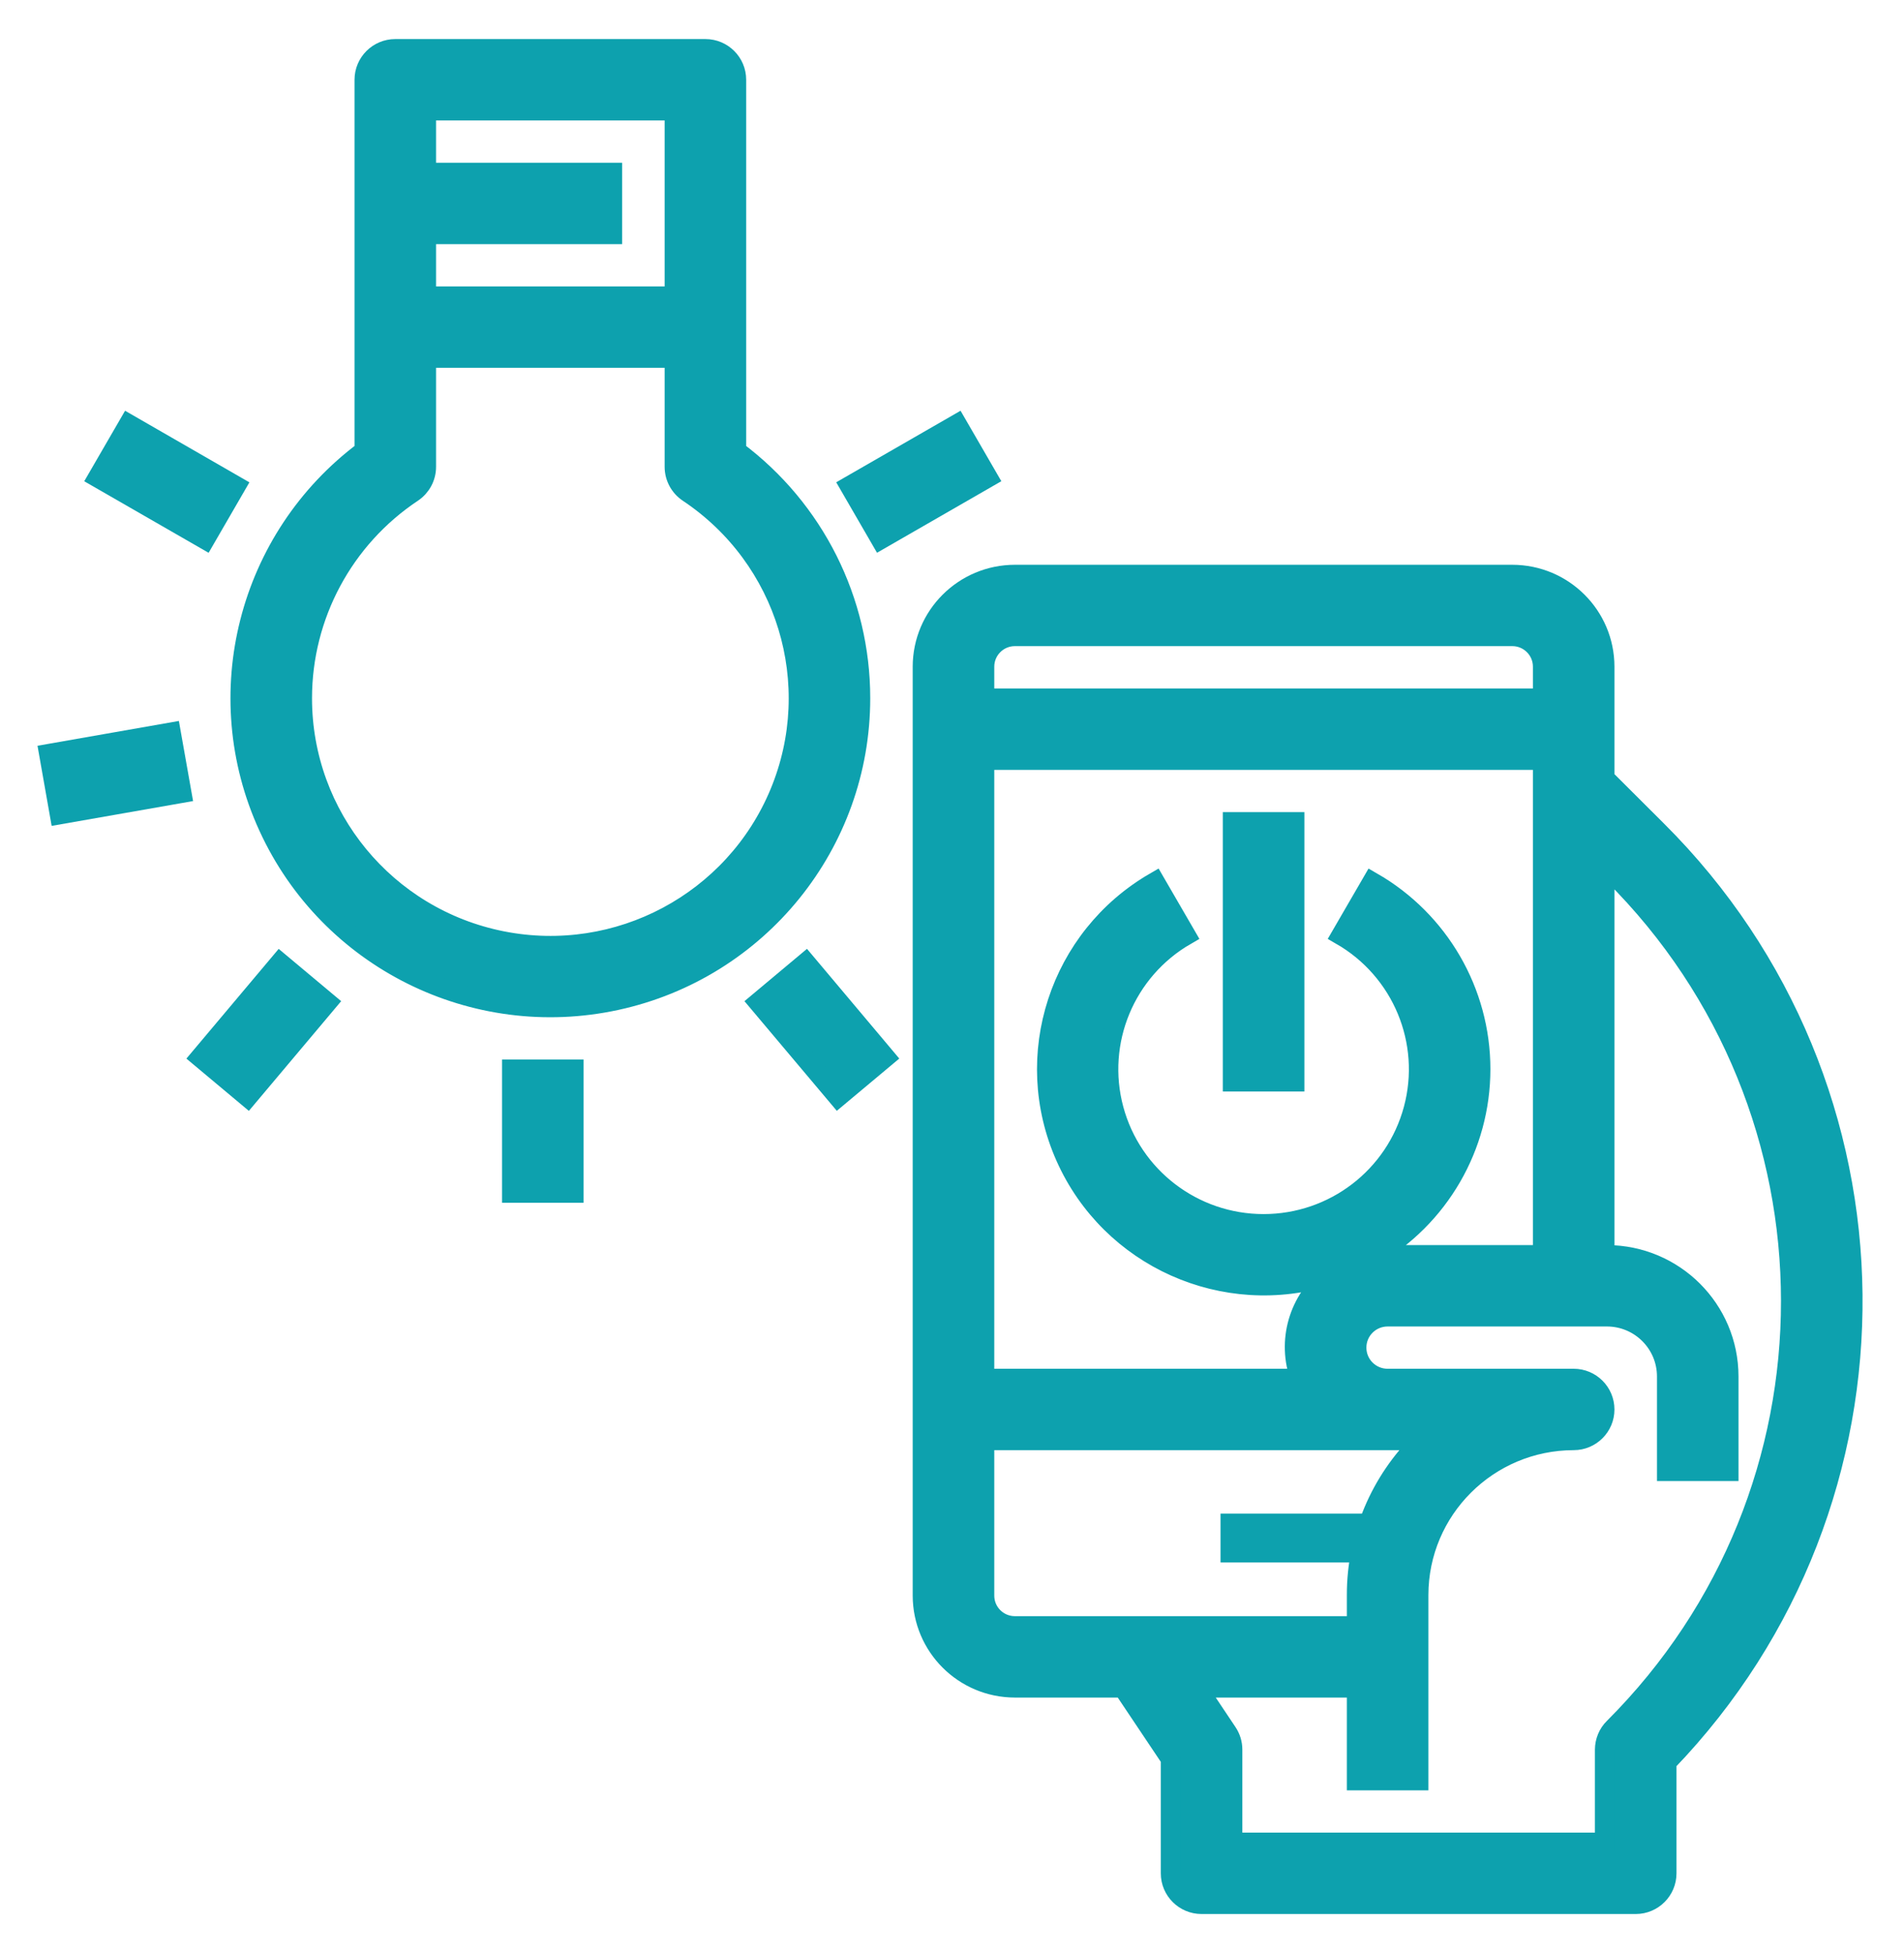
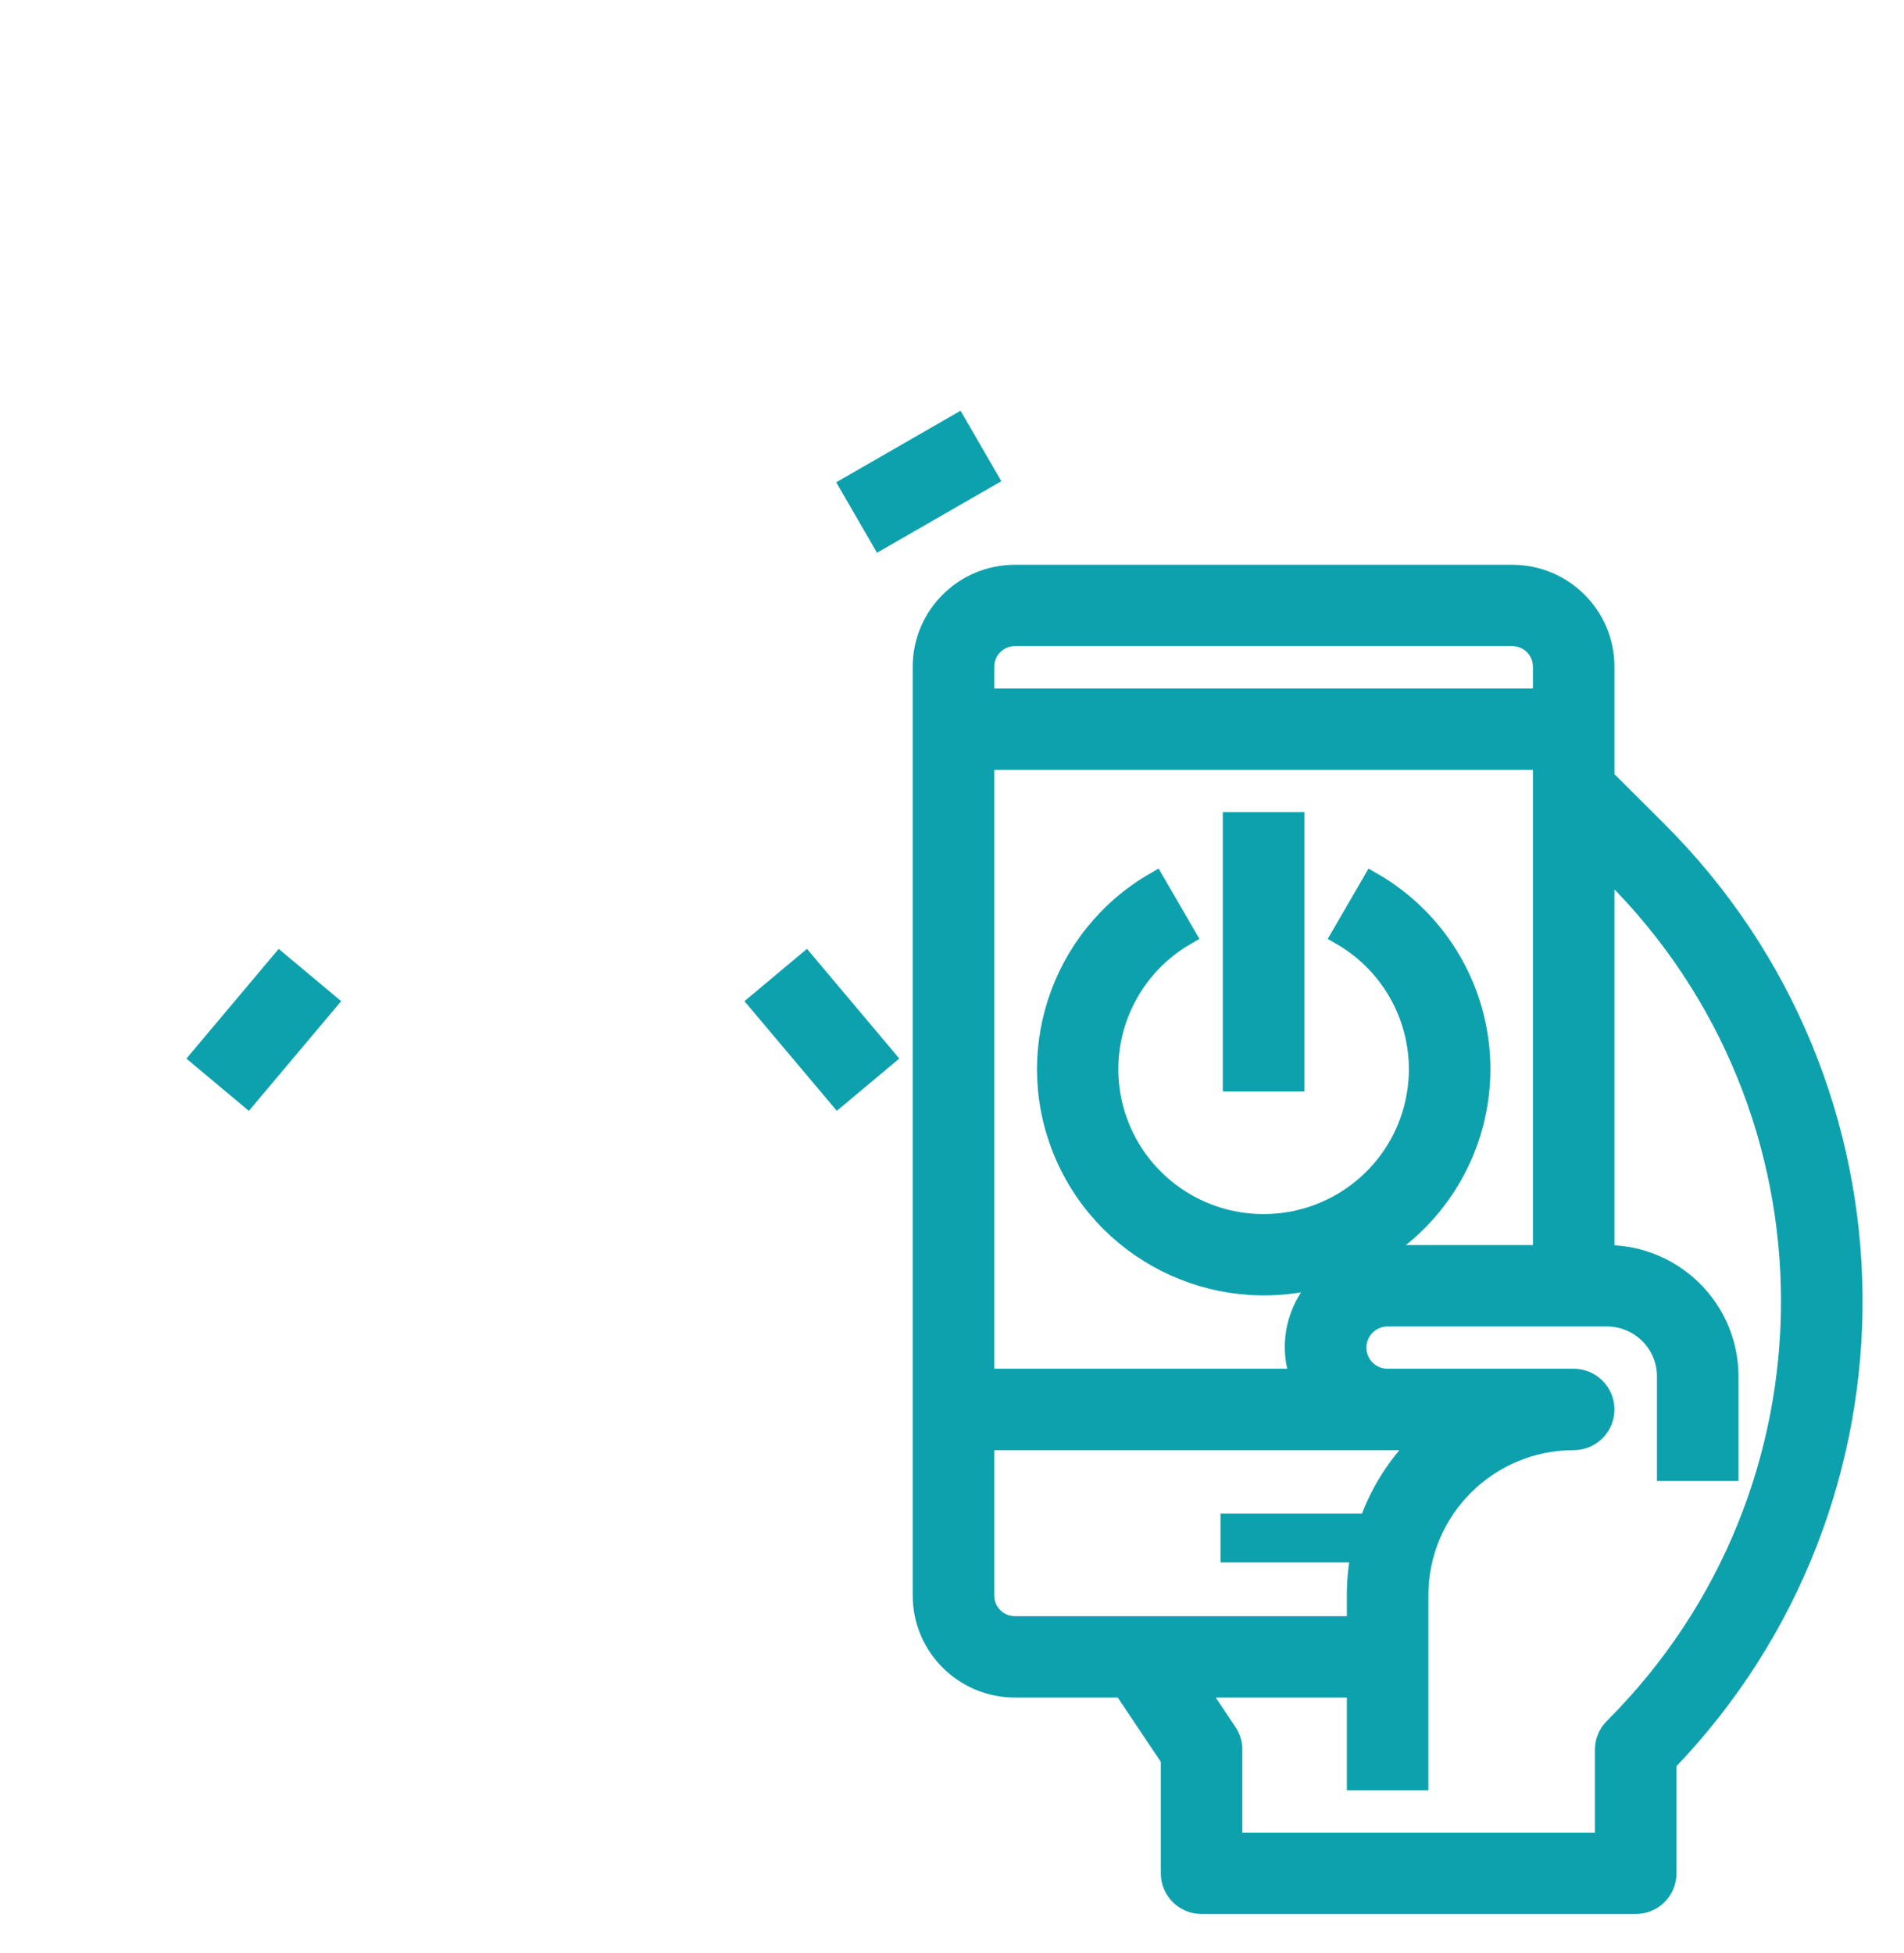
<svg xmlns="http://www.w3.org/2000/svg" width="39px" height="40px" viewBox="0 0 39 40" version="1.1">
  <title>29CD4819-C6AB-402B-BC62-BB0B60E0CCF7</title>
  <g id="Website-Pages---versão-2" stroke="none" stroke-width="1" fill="none" fill-rule="evenodd">
    <g id="Home" transform="translate(-150, -2676)" fill="#0DA1AE">
      <g id="Group-3" transform="translate(0, 2184)">
        <g id="Group-9" transform="translate(151, 210)">
          <g id="Icon/Acompanhe-as-leituras" transform="translate(0, 283)">
            <polygon id="Fill-1" points="24 31 27 31 27 30 24 30" />
            <g id="Group-13" stroke="#0DA1AE" stroke-width="0.4">
-               <path d="M5.191,13.3 C5.191,11.608 6.038,10.027 7.45,9.088 C7.626,8.97 7.732,8.773 7.732,8.561 L7.732,6.333 L12.814,6.333 L12.814,8.561 C12.814,8.773 12.92,8.97 13.096,9.088 C15.112,10.431 15.896,13.006 14.968,15.24 C14.04,17.473 11.659,18.742 9.281,18.27 C6.903,17.798 5.191,15.717 5.191,13.3 L5.191,13.3 Z M7.732,3.8 L11.543,3.8 L11.543,2.533 L7.732,2.533 L7.732,1.267 L12.814,1.267 L12.814,5.067 L7.732,5.067 L7.732,3.8 Z M16.625,13.3 C16.626,11.306 15.684,9.429 14.084,8.233 L14.084,0.633 C14.084,0.284 13.8,0 13.449,0 L7.097,0 C6.746,0 6.462,0.284 6.462,0.633 L6.462,8.233 C4.072,10.02 3.254,13.226 4.497,15.934 C5.739,18.643 8.707,20.122 11.625,19.488 C14.544,18.854 16.625,16.278 16.625,13.3 L16.625,13.3 Z" id="Fill-2" />
-               <polygon id="Fill-4" points="9.484 23.433 10.754 23.433 10.754 20.9 9.484 20.9" />
              <polygon id="Fill-6" points="14.531 19.529 15.505 18.714 17.138 20.655 16.165 21.469" />
              <polygon id="Fill-7" points="16.402 8.951 18.602 7.685 19.237 8.782 17.037 10.048" />
-               <polygon id="Fill-8" points="0.999 8.783 1.635 7.685 3.835 8.952 3.2 10.049" />
-               <polygon id="Fill-9" points="0 14.436 2.502 13.997 2.723 15.244 0.22 15.683" />
              <polygon id="Fill-10" points="3.1 20.656 4.733 18.715 5.706 19.529 4.073 21.47" />
-               <path d="M32.056,34.386 C31.936,34.504 31.87,34.665 31.869,34.833 L31.869,36.733 L24.247,36.733 L24.247,34.833 C24.247,34.708 24.21,34.586 24.14,34.482 L23.528,33.567 L26.788,33.567 L26.788,35.467 L28.058,35.467 L28.058,31.667 C28.06,29.918 29.481,28.502 31.234,28.5 C31.585,28.5 31.869,28.216 31.869,27.867 C31.869,27.517 31.585,27.233 31.234,27.233 L27.423,27.233 C27.072,27.233 26.788,26.95 26.788,26.6 C26.788,26.25 27.072,25.967 27.423,25.967 L31.914,25.967 C32.591,25.967 33.14,26.515 33.14,27.19 L33.14,29.133 L34.41,29.133 L34.41,27.19 C34.409,25.816 33.292,24.702 31.914,24.7 L31.869,24.7 L31.869,16.729 L32.042,16.902 C36.888,21.726 36.894,29.554 32.056,34.386 L32.056,34.386 Z M19.788,32.3 C19.445,32.3 19.166,32.023 19.166,31.68 L19.166,28.5 L28.122,28.5 C27.267,29.333 26.786,30.475 26.788,31.667 L26.788,32.3 L19.788,32.3 Z M19.166,14.567 L30.599,14.567 L30.599,24.7 L27.423,24.7 C27.317,24.702 27.21,24.712 27.105,24.732 C28.48,23.941 29.328,22.479 29.328,20.896 C29.328,19.314 28.48,17.851 27.105,17.061 L26.47,18.156 C27.715,18.873 28.322,20.334 27.95,21.718 C27.578,23.103 26.32,24.065 24.882,24.065 C23.445,24.065 22.187,23.103 21.815,21.718 C21.443,20.334 22.05,18.873 23.294,18.156 L22.659,17.061 C20.694,18.196 19.903,20.625 20.824,22.695 C21.745,24.764 24.082,25.809 26.245,25.119 C25.597,25.613 25.349,26.471 25.634,27.233 L19.166,27.233 L19.166,14.567 Z M19.166,12.653 C19.166,12.311 19.445,12.033 19.788,12.033 L29.977,12.033 C30.32,12.033 30.599,12.311 30.599,12.653 L30.599,13.3 L19.166,13.3 L19.166,12.653 Z M31.869,14.938 L31.869,12.653 C31.868,11.612 31.022,10.768 29.977,10.767 L19.788,10.767 C18.743,10.768 17.897,11.612 17.895,12.653 L17.895,31.68 C17.897,32.721 18.743,33.566 19.788,33.567 L22.002,33.567 L22.977,35.023 L22.977,37.367 C22.977,37.716 23.261,38 23.612,38 L32.505,38 C32.855,38 33.14,37.716 33.14,37.367 L33.14,35.092 C38.298,29.737 38.21,21.252 32.94,16.006 L31.869,14.938 Z" id="Fill-11" />
+               <path d="M32.056,34.386 C31.936,34.504 31.87,34.665 31.869,34.833 L31.869,36.733 L24.247,36.733 L24.247,34.833 C24.247,34.708 24.21,34.586 24.14,34.482 L23.528,33.567 L26.788,33.567 L26.788,35.467 L28.058,35.467 L28.058,31.667 C28.06,29.918 29.481,28.502 31.234,28.5 C31.585,28.5 31.869,28.216 31.869,27.867 C31.869,27.517 31.585,27.233 31.234,27.233 L27.423,27.233 C27.072,27.233 26.788,26.95 26.788,26.6 C26.788,26.25 27.072,25.967 27.423,25.967 L31.914,25.967 C32.591,25.967 33.14,26.515 33.14,27.19 L33.14,29.133 L34.41,29.133 L34.41,27.19 C34.409,25.816 33.292,24.702 31.914,24.7 L31.869,24.7 L31.869,16.729 L32.042,16.902 C36.888,21.726 36.894,29.554 32.056,34.386 L32.056,34.386 Z M19.788,32.3 C19.445,32.3 19.166,32.023 19.166,31.68 L19.166,28.5 L28.122,28.5 C27.267,29.333 26.786,30.475 26.788,31.667 L26.788,32.3 Z M19.166,14.567 L30.599,14.567 L30.599,24.7 L27.423,24.7 C27.317,24.702 27.21,24.712 27.105,24.732 C28.48,23.941 29.328,22.479 29.328,20.896 C29.328,19.314 28.48,17.851 27.105,17.061 L26.47,18.156 C27.715,18.873 28.322,20.334 27.95,21.718 C27.578,23.103 26.32,24.065 24.882,24.065 C23.445,24.065 22.187,23.103 21.815,21.718 C21.443,20.334 22.05,18.873 23.294,18.156 L22.659,17.061 C20.694,18.196 19.903,20.625 20.824,22.695 C21.745,24.764 24.082,25.809 26.245,25.119 C25.597,25.613 25.349,26.471 25.634,27.233 L19.166,27.233 L19.166,14.567 Z M19.166,12.653 C19.166,12.311 19.445,12.033 19.788,12.033 L29.977,12.033 C30.32,12.033 30.599,12.311 30.599,12.653 L30.599,13.3 L19.166,13.3 L19.166,12.653 Z M31.869,14.938 L31.869,12.653 C31.868,11.612 31.022,10.768 29.977,10.767 L19.788,10.767 C18.743,10.768 17.897,11.612 17.895,12.653 L17.895,31.68 C17.897,32.721 18.743,33.566 19.788,33.567 L22.002,33.567 L22.977,35.023 L22.977,37.367 C22.977,37.716 23.261,38 23.612,38 L32.505,38 C32.855,38 33.14,37.716 33.14,37.367 L33.14,35.092 C38.298,29.737 38.21,21.252 32.94,16.006 L31.869,14.938 Z" id="Fill-11" />
              <polygon id="Fill-12" points="24.247 21.154 25.518 21.154 25.518 15.833 24.247 15.833" />
            </g>
          </g>
        </g>
      </g>
    </g>
  </g>
</svg>